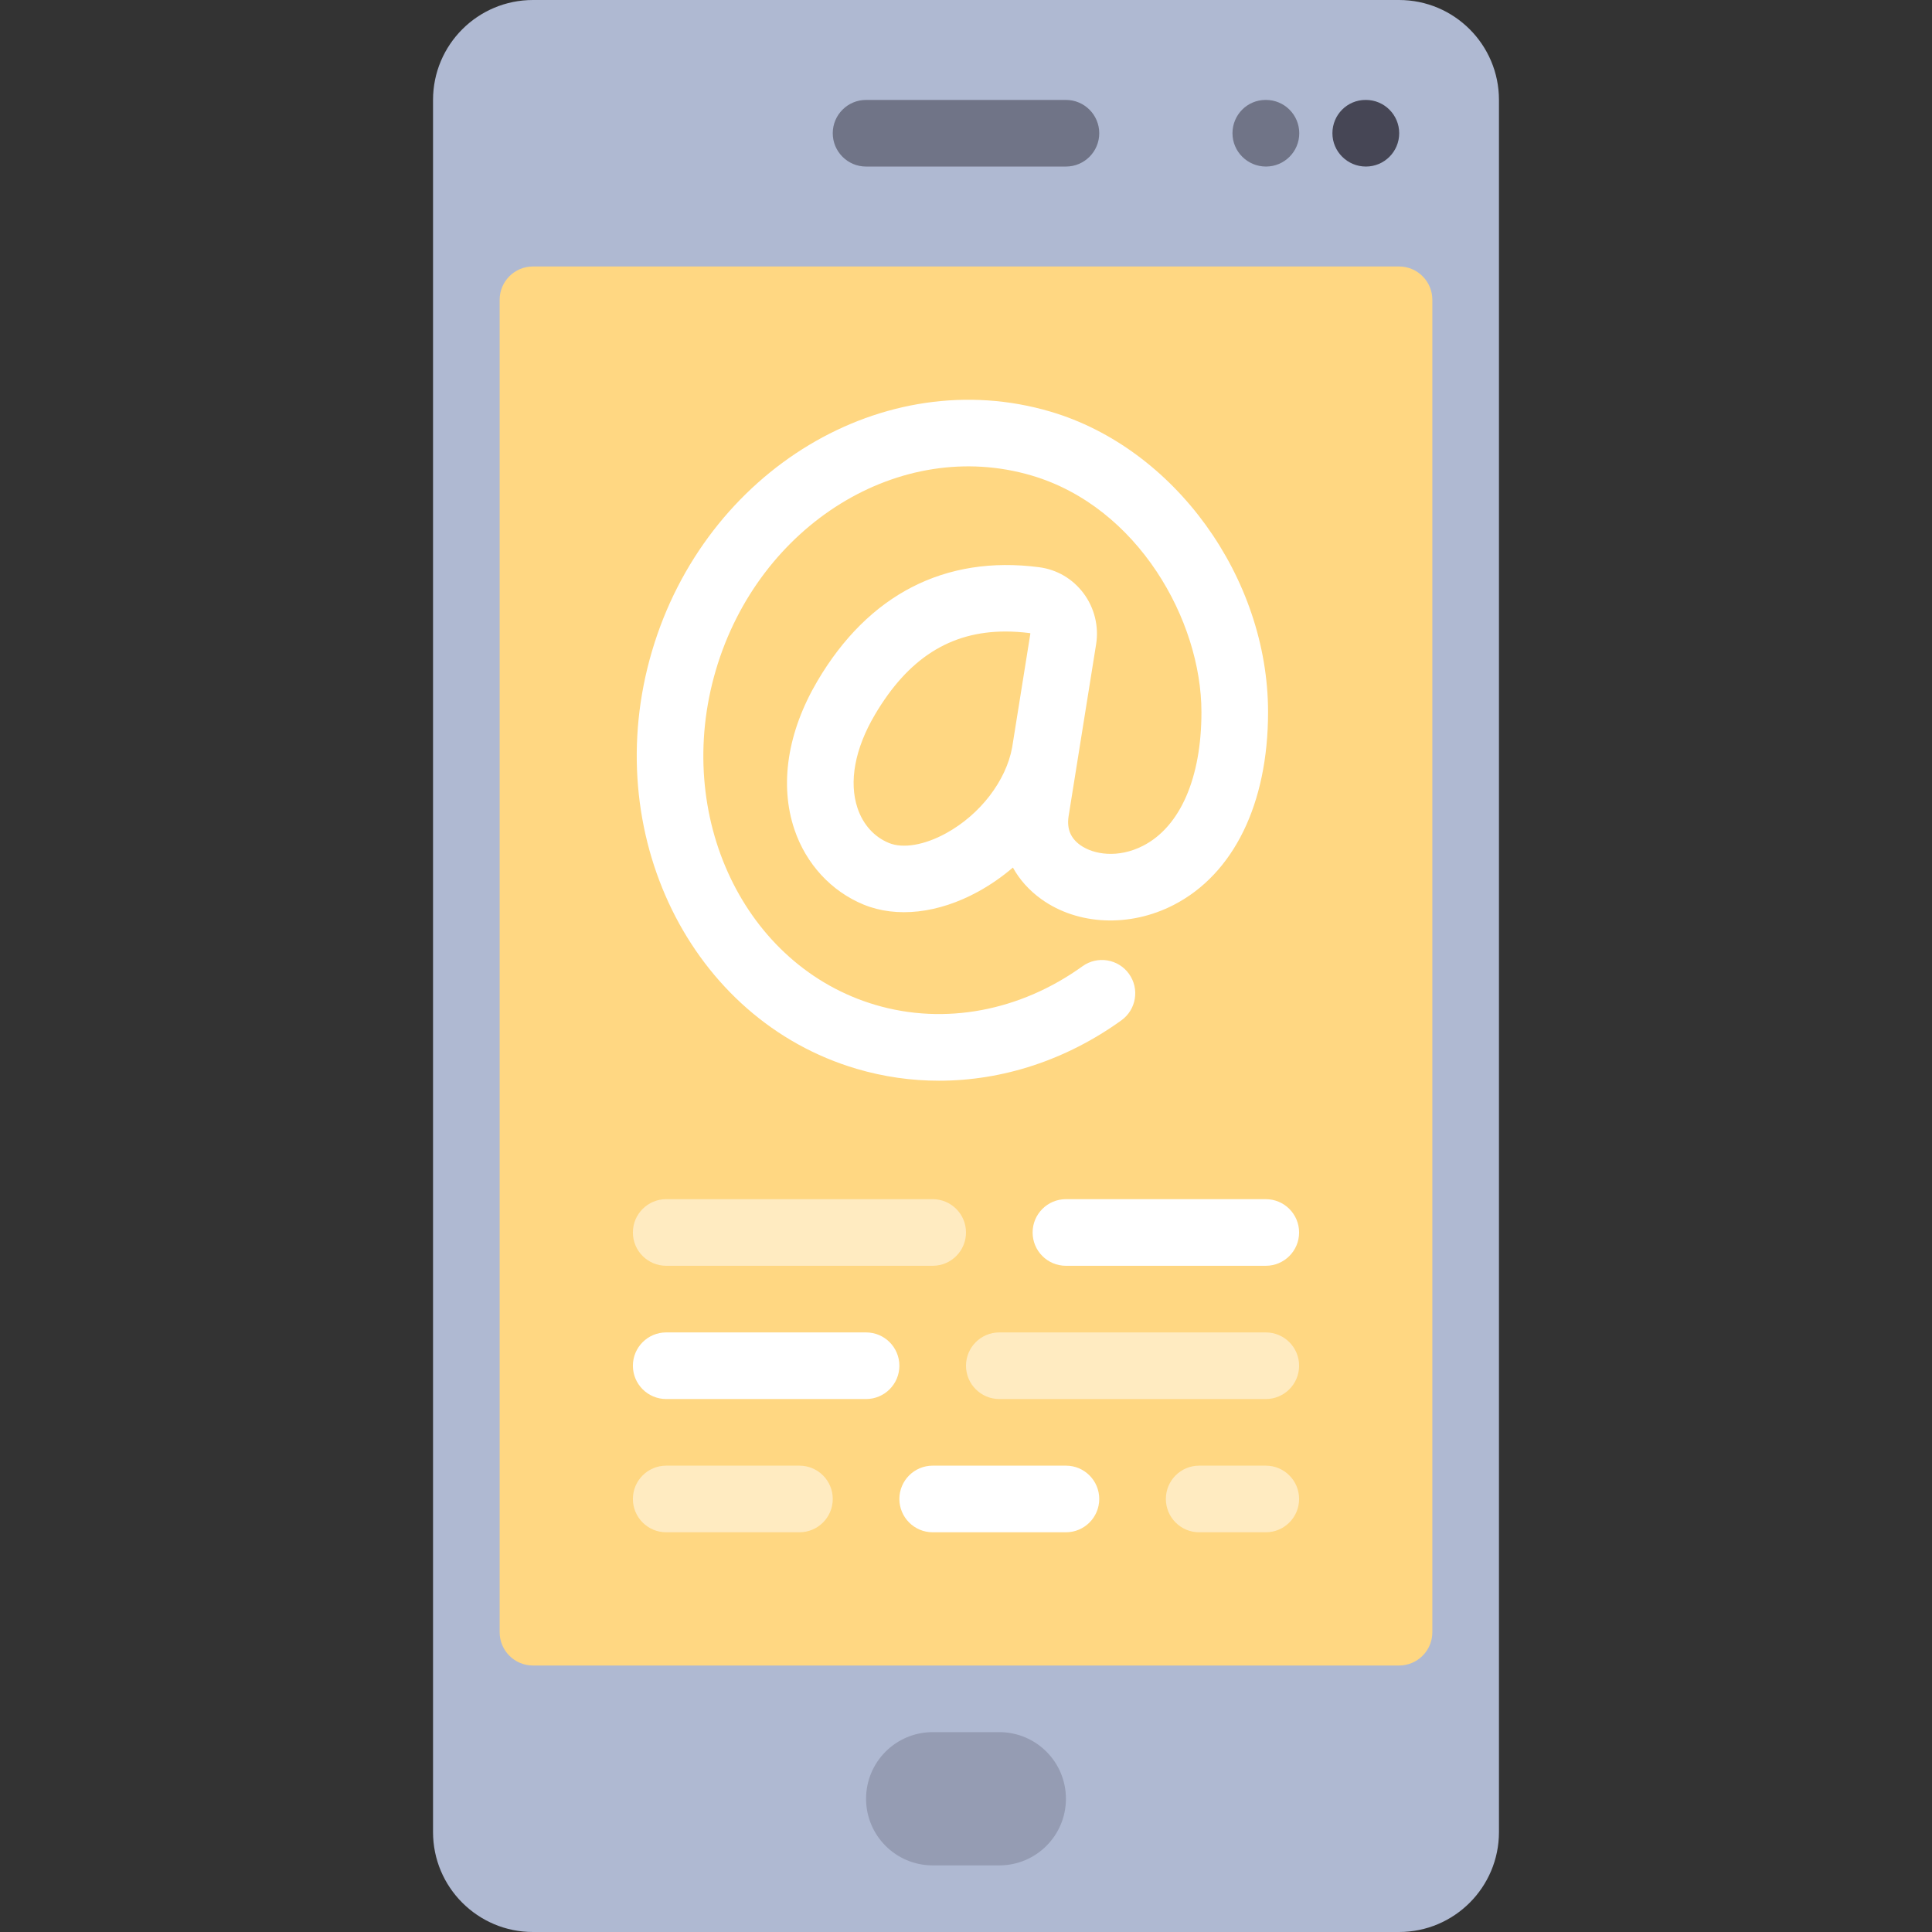
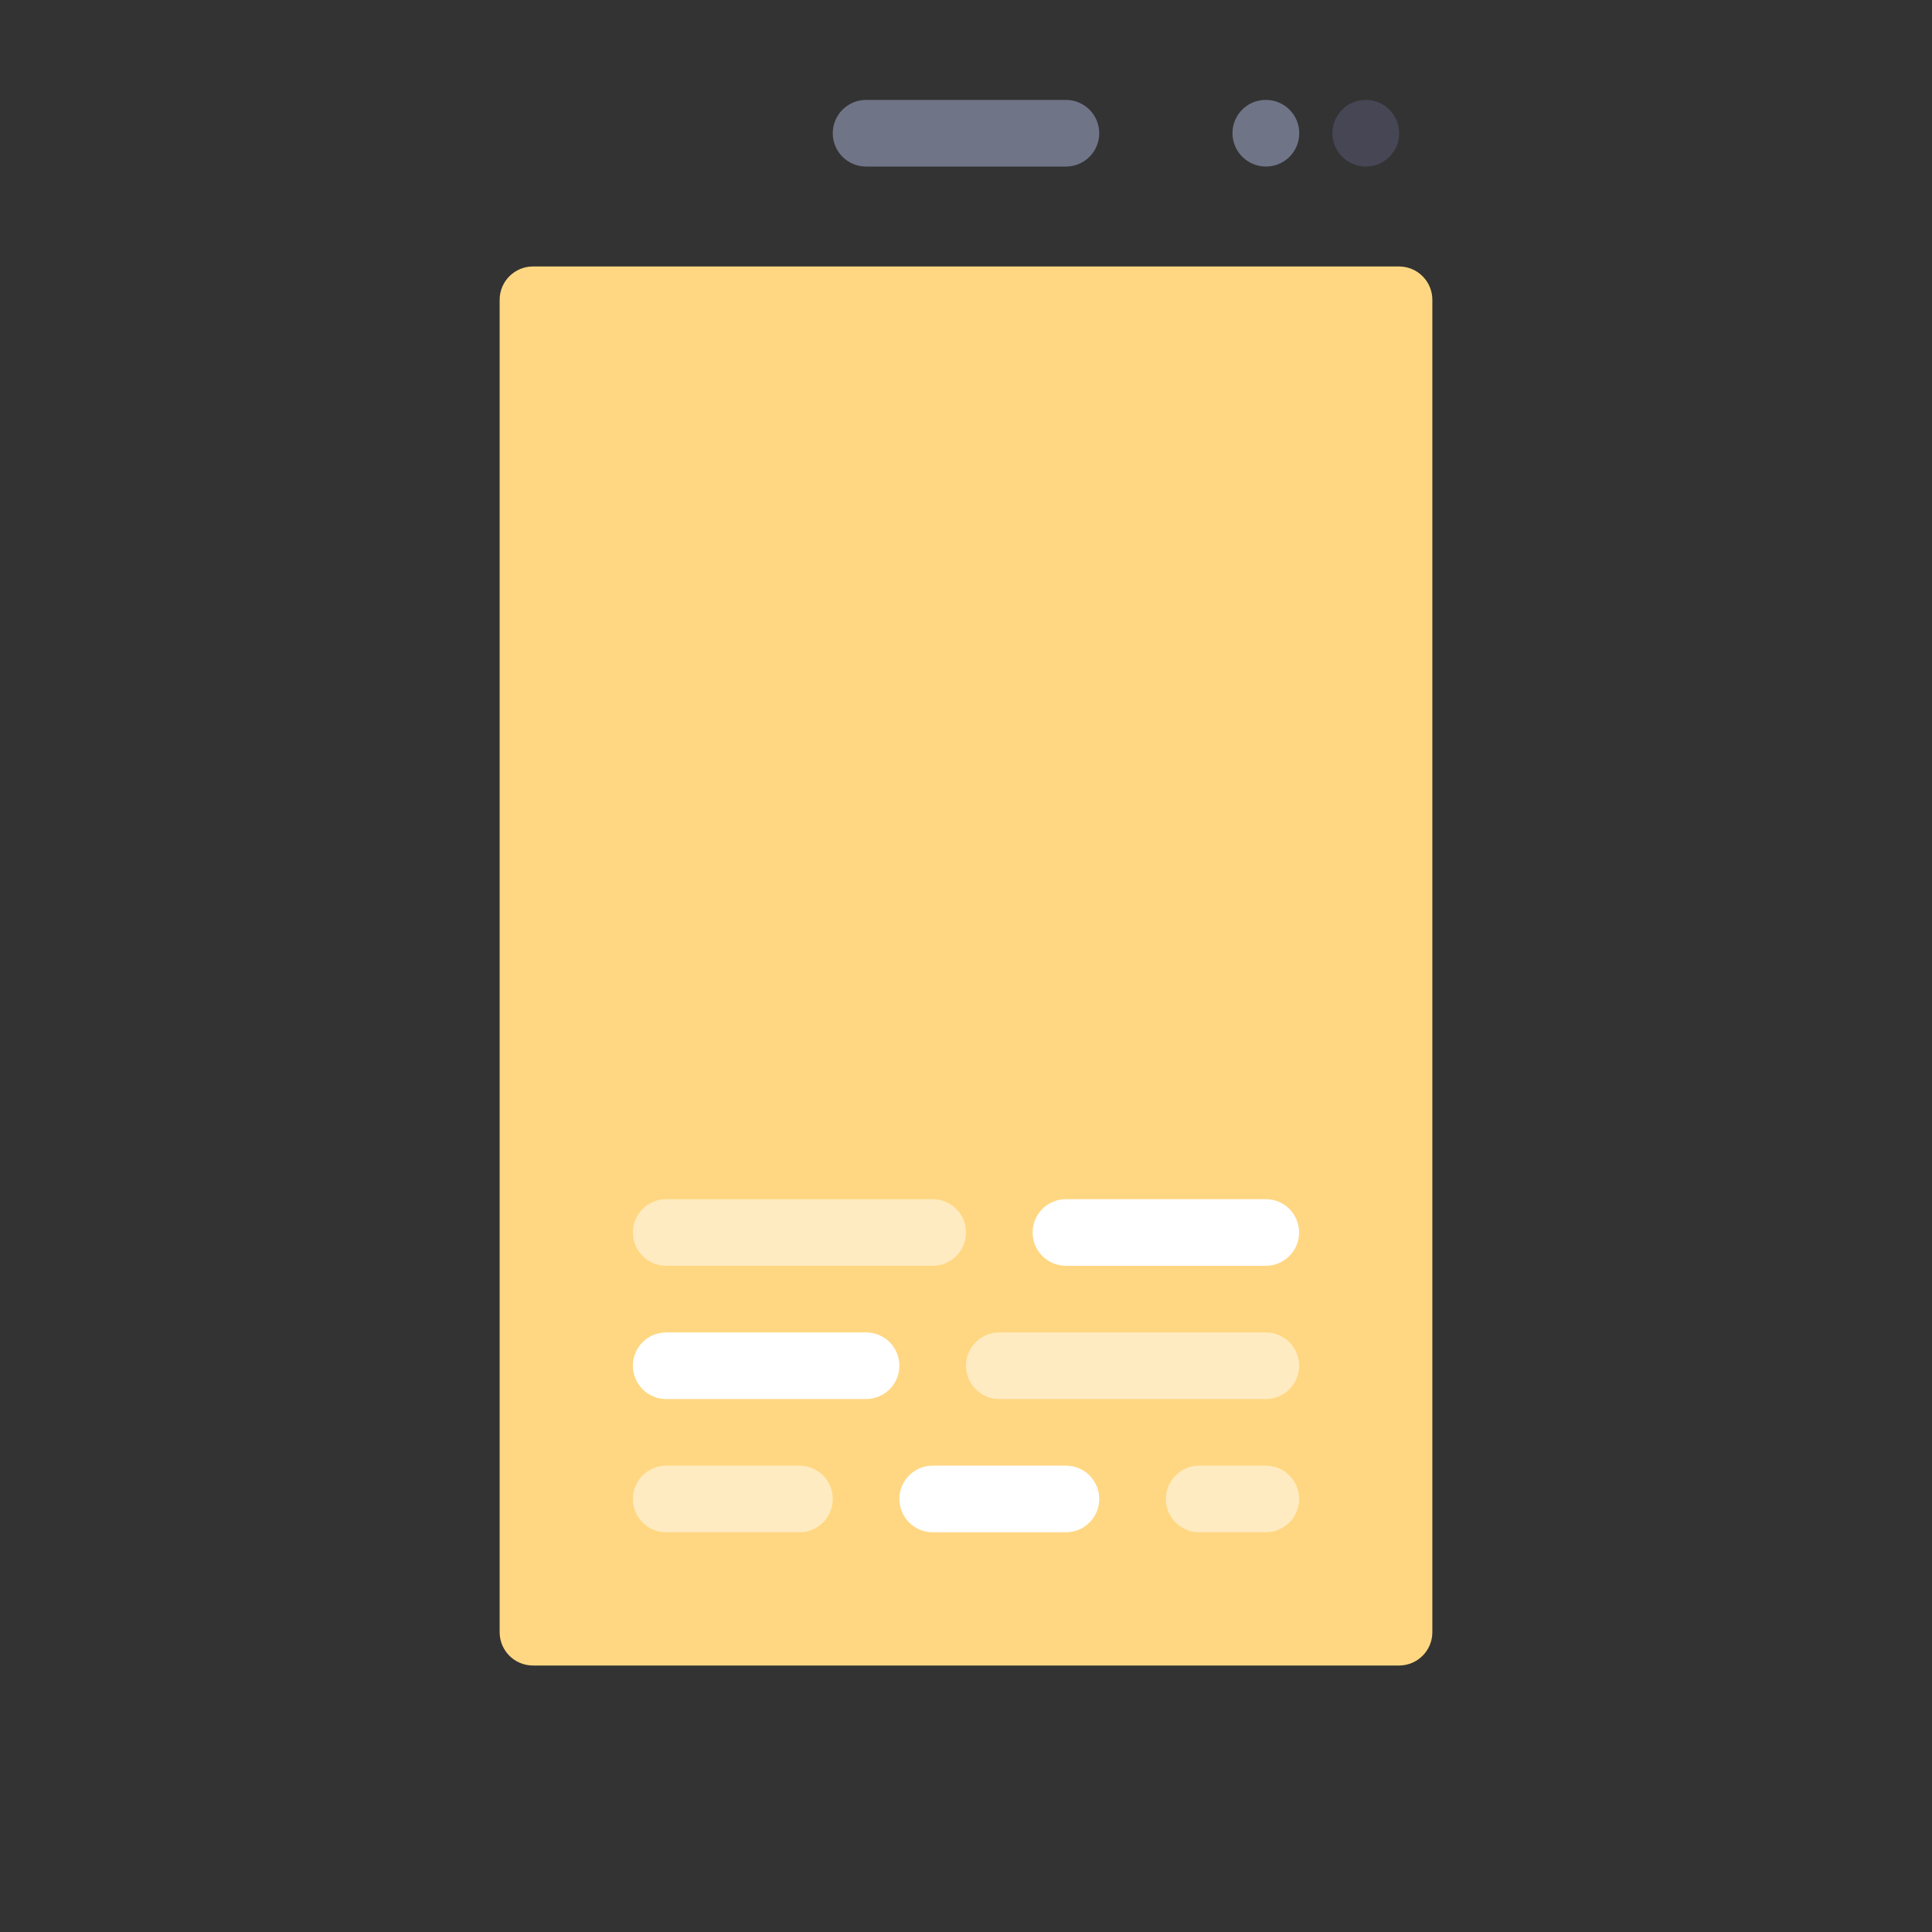
<svg xmlns="http://www.w3.org/2000/svg" height="800px" width="800px" version="1.1" id="Layer_1" viewBox="0 0 512 512" xml:space="preserve">
  <rect x="0" y="0" width="512" height="512" fill="#333333" stroke="none" />
-   <path style="fill:#AFB9D2;" d="M370.759,512H141.241c-14.626,0-26.483-11.857-26.483-26.483V26.483  C114.759,11.857,126.615,0,141.241,0h229.517c14.626,0,26.483,11.857,26.483,26.483v459.034  C397.241,500.143,385.385,512,370.759,512z" />
  <path style="fill:#FFD782;" d="M370.759,441.379H141.241c-4.875,0-8.828-3.953-8.828-8.828V79.448c0-4.875,3.953-8.828,8.828-8.828  h229.517c4.875,0,8.828,3.953,8.828,8.828v353.103C379.586,437.427,375.634,441.379,370.759,441.379z" />
  <path style="fill:#464655;" d="M361.974,44.138c-4.879,0-8.871-3.953-8.871-8.828s3.905-8.828,8.785-8.828h0.086  c4.879,0,8.828,3.953,8.828,8.828S366.854,44.138,361.974,44.138z" />
  <path style="fill:#707487;" d="M335.491,44.138c-4.879,0-8.871-3.953-8.871-8.828s3.905-8.828,8.785-8.828h0.086  c4.879,0,8.828,3.953,8.828,8.828S340.371,44.138,335.491,44.138z" />
-   <path style="fill:#FFFFFF;" d="M248.858,286.401c-7.339,0-14.674-1.037-21.828-3.148c-44.077-12.999-68.415-62.638-54.255-110.656  c14.161-48.018,61.538-76.51,105.617-63.51c32.872,9.694,57.658,43.928,57.658,79.631c0,24.297-9.122,42.925-25.027,51.11  c-11.617,5.978-25.358,5.387-35.004-1.503c-3.252-2.324-5.803-5.18-7.588-8.414c-2.831,2.426-5.928,4.582-9.233,6.394  c-10.517,5.767-21.57,7.014-30.327,3.424c-8.579-3.518-15.264-10.776-18.342-19.915c-4.003-11.892-1.839-25.859,6.092-39.329  c13.523-22.966,33.831-33.401,58.738-30.169c4.733,0.614,8.925,3.074,11.805,6.927c2.867,3.839,4.079,8.744,3.325,13.459  l-7.317,45.732c-0.459,3.24,0.559,5.7,3.112,7.523c3.54,2.53,10.067,3.563,16.663,0.17c9.818-5.053,15.449-17.96,15.449-35.411  c0-24.297-16.831-54.391-44.997-62.697c-34.738-10.246-72.281,12.889-83.689,51.569c-11.406,38.68,7.575,78.483,42.315,88.728  c18.305,5.398,38.295,1.662,54.845-10.248c3.959-2.847,9.474-1.948,12.322,2.009c2.848,3.957,1.948,9.474-2.009,12.322  C282.547,280.931,265.699,286.4,248.858,286.401z M266.483,167.358c-14.703,0-25.841,7.128-34.649,22.087  c-5.293,8.989-6.918,17.774-4.573,24.737c1.463,4.345,4.414,7.617,8.308,9.214c3.746,1.535,9.406,0.576,15.139-2.569  c9.023-4.948,15.893-13.869,17.518-22.742l4.828-30.17c0.009-0.055-0.046-0.117-0.053-0.122  C270.753,167.503,268.58,167.358,266.483,167.358z" />
  <path style="fill:#707487;" d="M282.483,44.138h-52.966c-4.875,0-8.828-3.953-8.828-8.828l0,0c0-4.875,3.953-8.828,8.828-8.828  h52.966c4.875,0,8.828,3.953,8.828,8.828l0,0C291.31,40.185,287.358,44.138,282.483,44.138z" />
-   <path style="fill:#959CB3;" d="M264.828,494.345h-17.655c-9.751,0-17.655-7.904-17.655-17.655l0,0  c0-9.751,7.904-17.655,17.655-17.655h17.655c9.751,0,17.655,7.904,17.655,17.655l0,0  C282.483,486.44,274.579,494.345,264.828,494.345z" />
  <g>
    <path style="fill:#FFFFFF;" d="M335.448,335.448h-52.966c-4.875,0-8.828-3.953-8.828-8.828s3.953-8.828,8.828-8.828h52.966   c4.875,0,8.828,3.953,8.828,8.828S340.323,335.448,335.448,335.448z" />
    <path style="fill:#FFFFFF;" d="M282.483,406.069h-35.31c-4.875,0-8.828-3.953-8.828-8.828c0-4.875,3.953-8.828,8.828-8.828h35.31   c4.875,0,8.828,3.953,8.828,8.828C291.31,402.116,287.358,406.069,282.483,406.069z" />
    <path style="fill:#FFFFFF;" d="M229.517,370.759h-52.966c-4.875,0-8.828-3.953-8.828-8.828l0,0c0-4.875,3.953-8.828,8.828-8.828   h52.966c4.875,0,8.828,3.953,8.828,8.828l0,0C238.345,366.806,234.392,370.759,229.517,370.759z" />
  </g>
  <g>
    <path style="fill:#FFEBC1;" d="M335.448,370.759h-70.621c-4.875,0-8.828-3.953-8.828-8.828l0,0c0-4.875,3.953-8.828,8.828-8.828   h70.621c4.875,0,8.828,3.953,8.828,8.828l0,0C344.276,366.806,340.323,370.759,335.448,370.759z" />
    <path style="fill:#FFEBC1;" d="M211.862,406.069h-35.31c-4.875,0-8.828-3.953-8.828-8.828l0,0c0-4.875,3.953-8.828,8.828-8.828   h35.31c4.875,0,8.828,3.953,8.828,8.828l0,0C220.69,402.116,216.737,406.069,211.862,406.069z" />
    <path style="fill:#FFEBC1;" d="M335.448,406.069h-17.655c-4.875,0-8.828-3.953-8.828-8.828l0,0c0-4.875,3.953-8.828,8.828-8.828   h17.655c4.875,0,8.828,3.953,8.828,8.828l0,0C344.276,402.116,340.323,406.069,335.448,406.069z" />
    <path style="fill:#FFEBC1;" d="M247.172,335.448h-70.621c-4.875,0-8.828-3.953-8.828-8.828l0,0c0-4.875,3.953-8.828,8.828-8.828   h70.621c4.875,0,8.828,3.953,8.828,8.828l0,0C256,331.496,252.047,335.448,247.172,335.448z" />
  </g>
</svg>